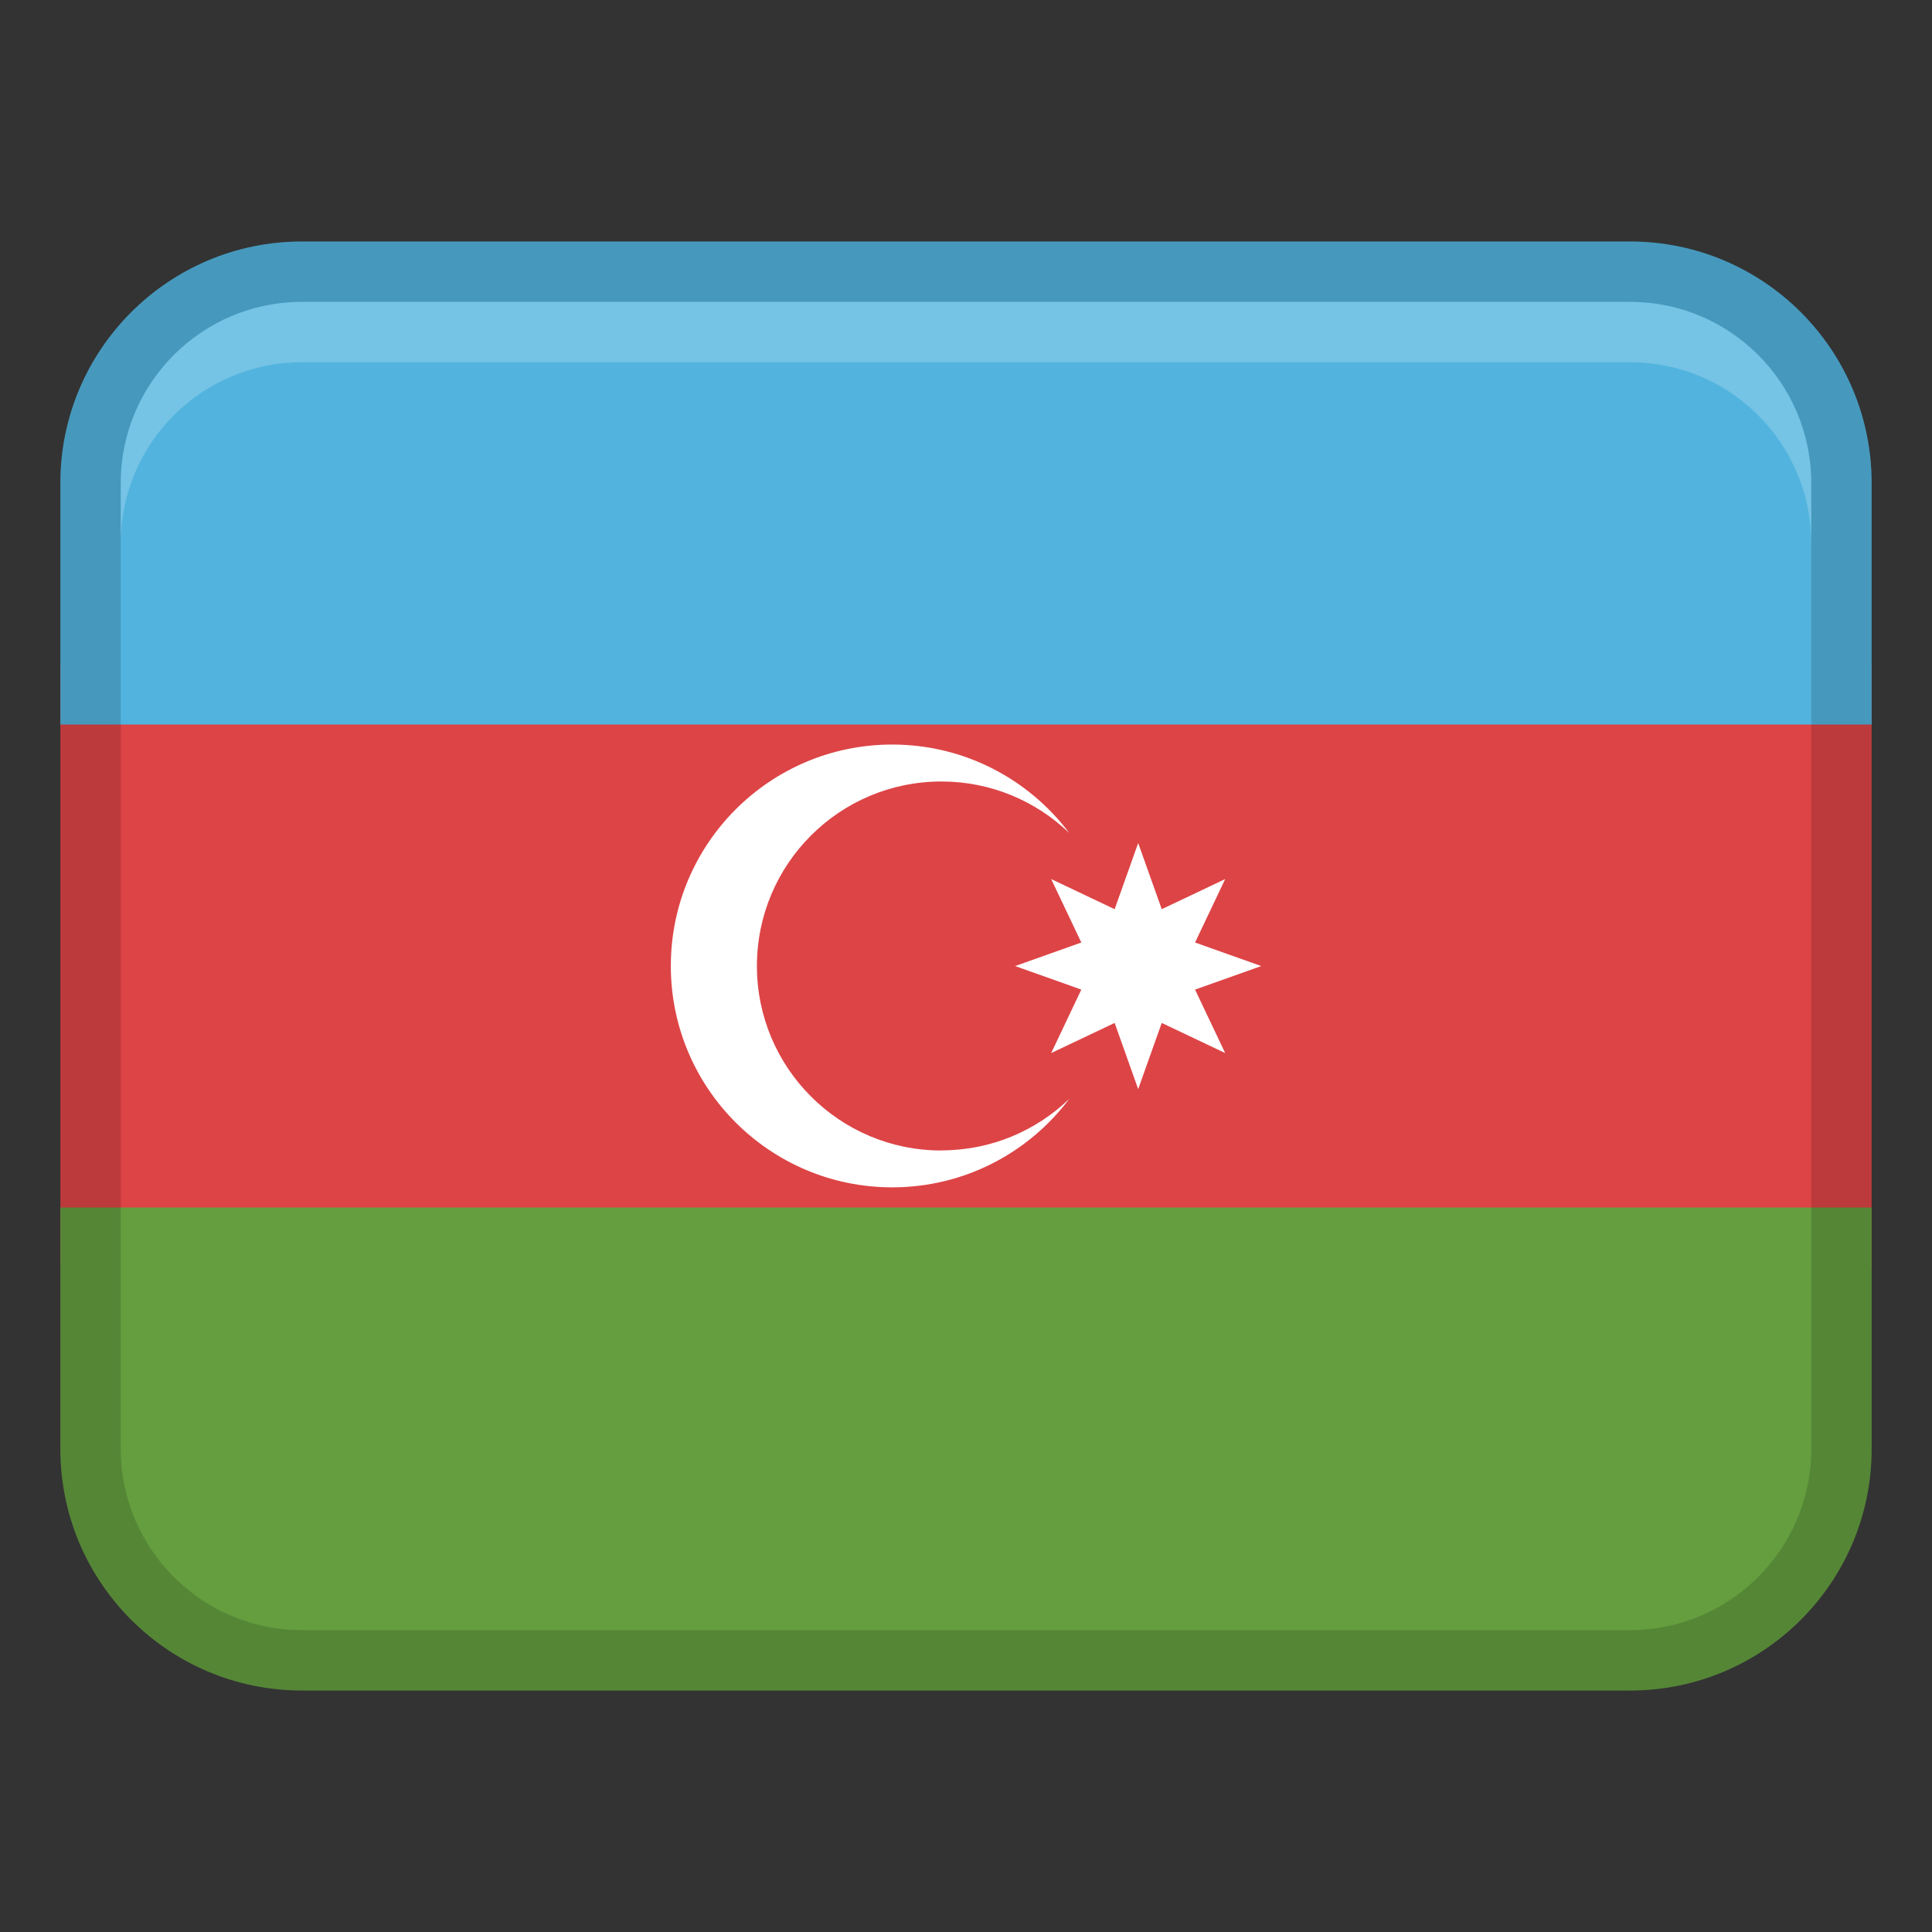
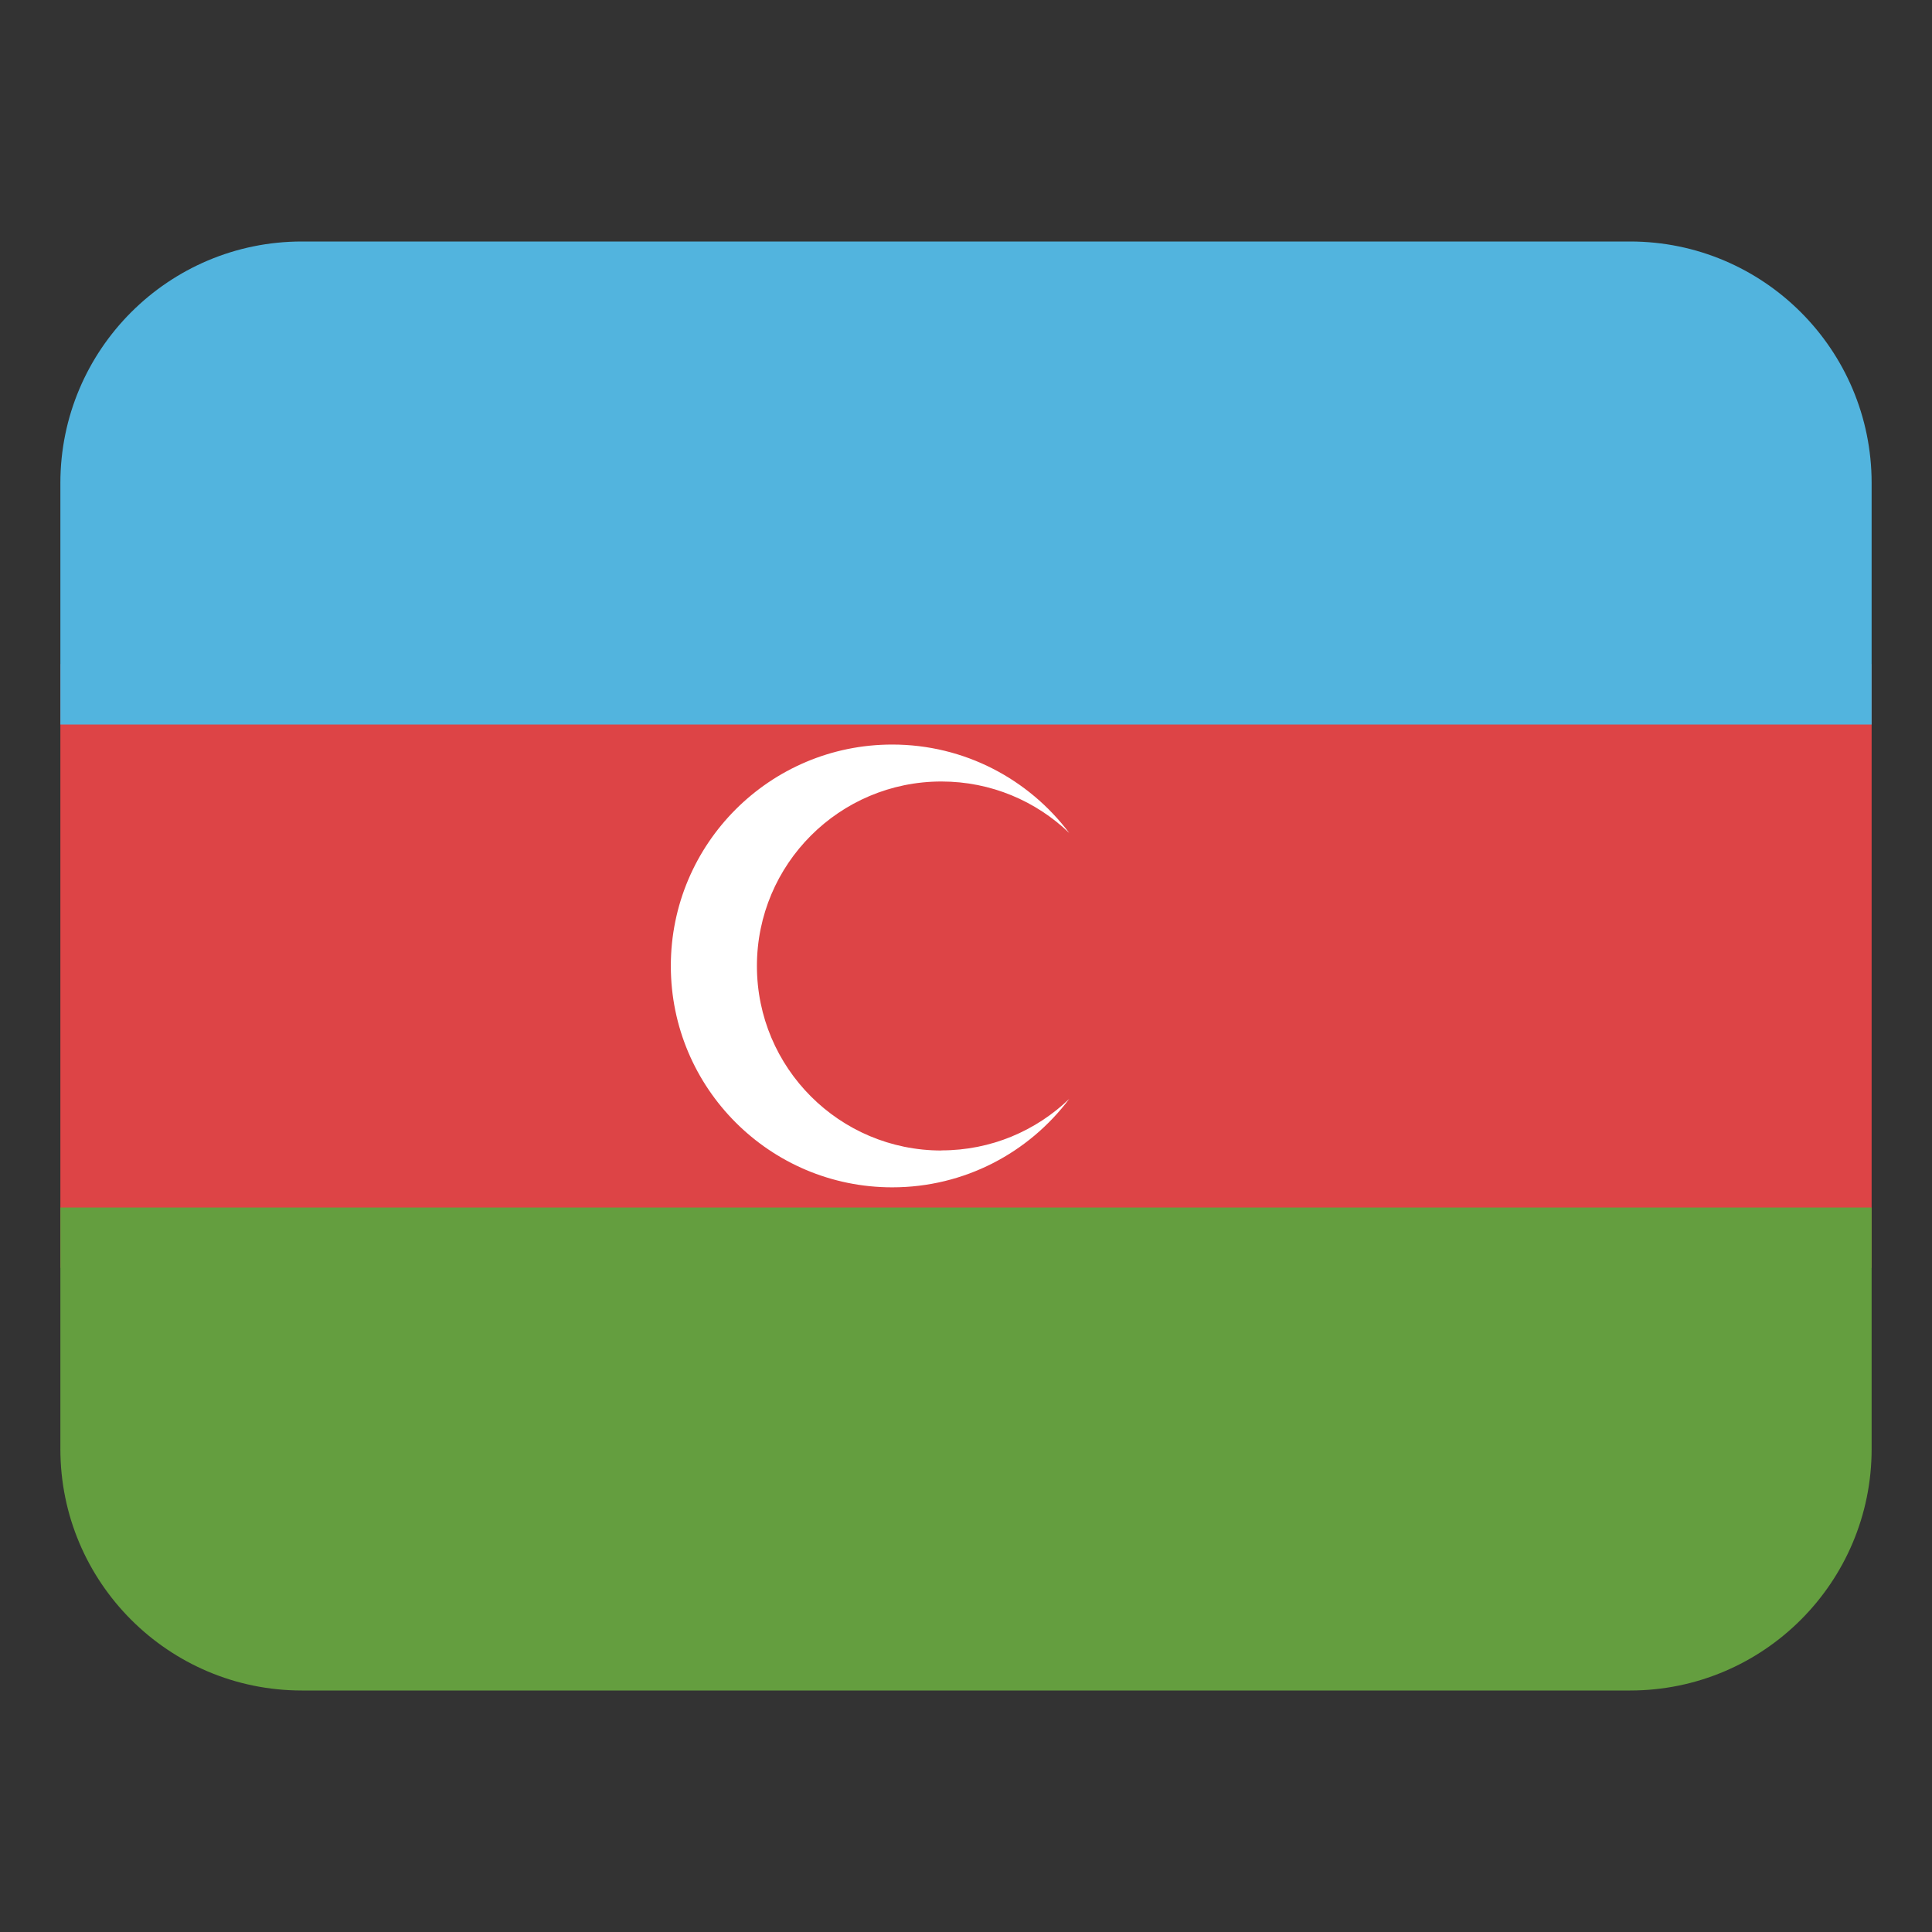
<svg xmlns="http://www.w3.org/2000/svg" height="32" viewbox="0 0 32 32" width="32">
  <rect width="100%" height="100%" fill="#333333" stroke="none" />
  <path d="M1 11H31V21H1z" fill="#dd4446" />
  <path d="M5,4H27c2.208,0,4,1.792,4,4v4H1v-4c0-2.208,1.792-4,4-4Z" fill="#52b4de" />
  <path d="M5,20H27c2.208,0,4,1.792,4,4v4H1v-4c0-2.208,1.792-4,4-4Z" fill="#649e3f" transform="rotate(180 16 24)" />
-   <path d="M27,4H5c-2.209,0-4,1.791-4,4V24c0,2.209,1.791,4,4,4H27c2.209,0,4-1.791,4-4V8c0-2.209-1.791-4-4-4Zm3,20c0,1.654-1.346,3-3,3H5c-1.654,0-3-1.346-3-3V8c0-1.654,1.346-3,3-3H27c1.654,0,3,1.346,3,3V24Z" opacity=".15" />
  <path d="M15.593,19.056c-1.688,0-3.056-1.368-3.056-3.056s1.368-3.056,3.056-3.056c.822,0,1.568,.325,2.117,.853-.669-.889-1.733-1.465-2.932-1.465-2.025,0-3.667,1.642-3.667,3.667s1.642,3.667,3.667,3.667c1.199,0,2.263-.575,2.932-1.465-.549,.528-1.295,.853-2.117,.853Z" fill="#fff" />
-   <path d="M18.852,13.963l.39,1.096,1.051-.499-.499,1.051,1.096,.39-1.096,.39,.499,1.051-1.051-.499-.39,1.096-.39-1.096-1.051,.499,.499-1.051-1.096-.39,1.096-.39-.499-1.051,1.051,.499,.39-1.096Z" fill="#fff" />
-   <path d="M27,5H5c-1.657,0-3,1.343-3,3v1c0-1.657,1.343-3,3-3H27c1.657,0,3,1.343,3,3v-1c0-1.657-1.343-3-3-3Z" fill="#fff" opacity=".2" />
</svg>